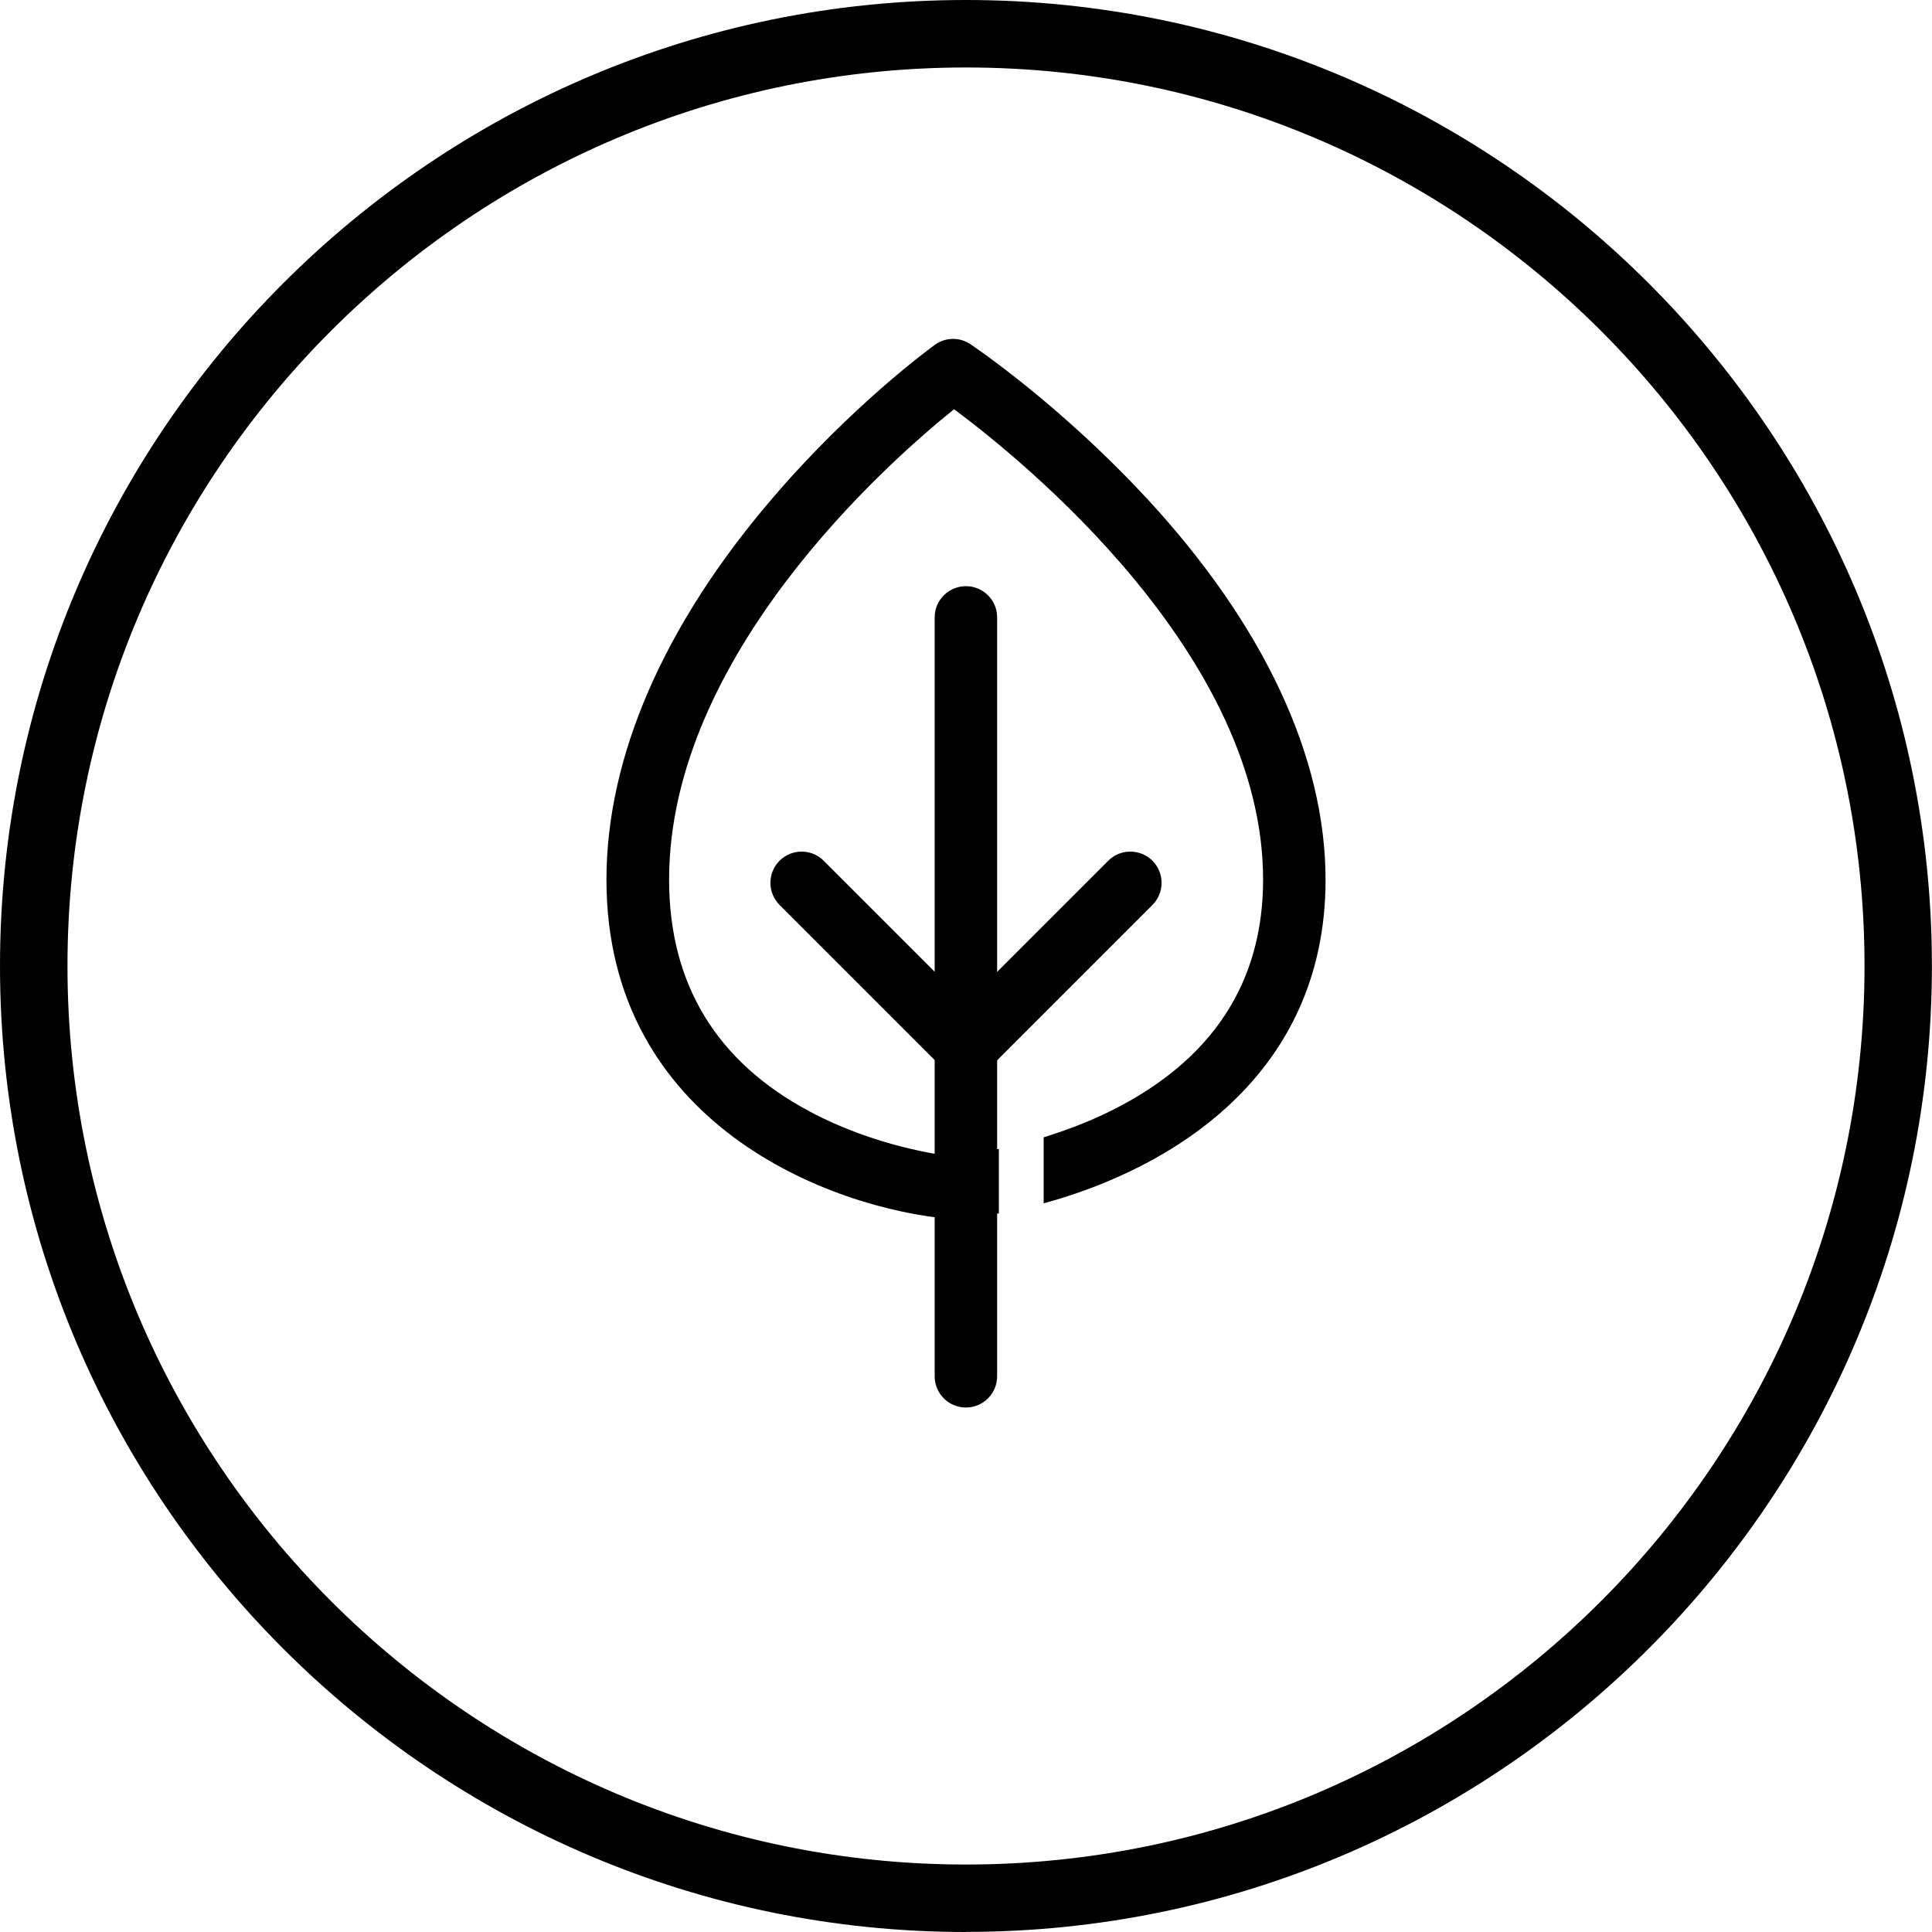
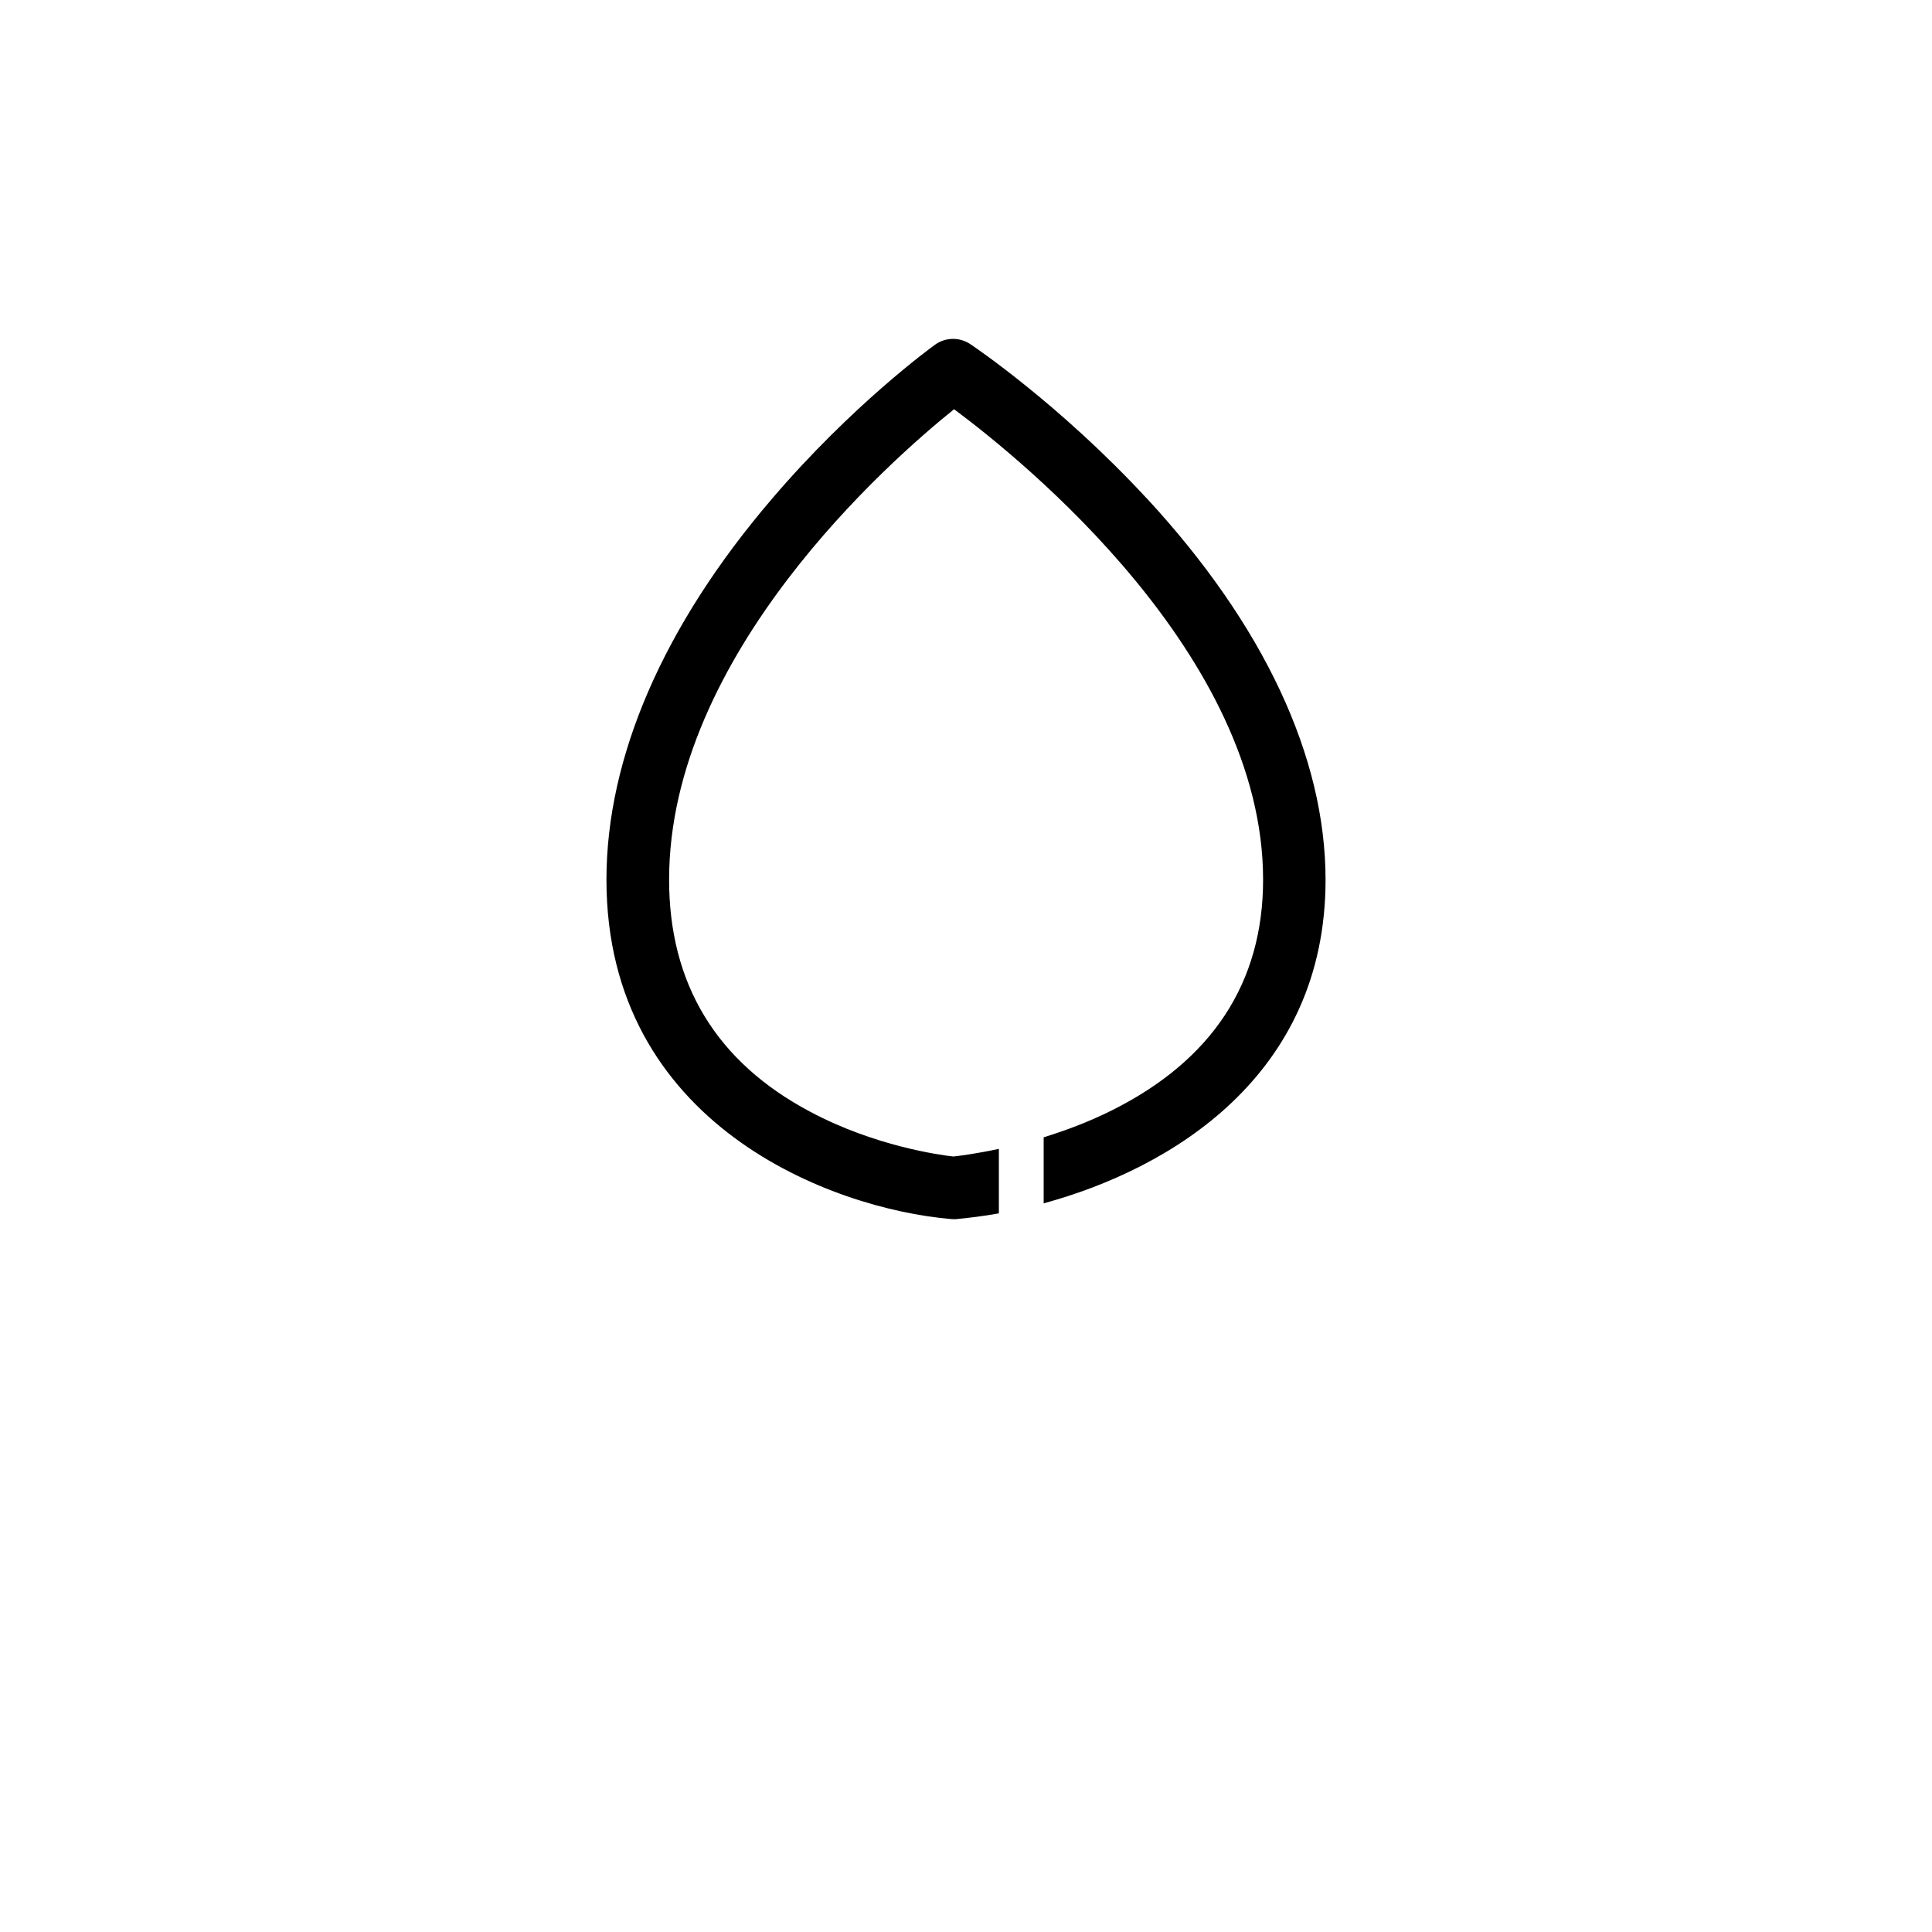
<svg xmlns="http://www.w3.org/2000/svg" viewBox="0 0 200.13 200.13" id="Layer_1">
-   <path d="M100.06,200.13C44.89,200.13,0,155.24,0,100.06S44.89,0,100.06,0s100.06,44.89,100.06,100.06-44.89,100.06-100.06,100.06Zm0-193.14C48.74,6.99,6.99,48.74,6.99,100.06s41.75,93.08,93.08,93.08,93.07-41.75,93.07-93.08S151.39,6.99,100.06,6.99Z" />
-   <path d="M100.06,145.8c-1.79,0-3.24-1.44-3.24-3.24V63.95c0-1.78,1.45-3.23,3.24-3.23s3.23,1.45,3.23,3.23v78.61c0,1.79-1.44,3.24-3.23,3.24" />
-   <path d="M100.91,110.86c-.83,0-1.66-.31-2.28-.95-1.27-1.27-1.27-3.31,0-4.58l16.17-16.17c1.26-1.26,3.31-1.26,4.58,0,1.26,1.26,1.26,3.31,0,4.58l-16.17,16.17c-.63,.63-1.46,.95-2.29,.95" />
-   <path d="M99.21,110.86c-.83,0-1.65-.32-2.29-.95l-16.17-16.17c-1.26-1.27-1.26-3.32,0-4.58,1.27-1.26,3.32-1.26,4.57,0l16.17,16.17c1.26,1.26,1.26,3.31,0,4.58-.63,.62-1.46,.95-2.29,.95" />
  <path d="M118.77,51.61c-8.99-9.72-17.87-15.7-18.24-15.95-1.12-.76-2.6-.74-3.69,.06-.35,.25-8.59,6.24-16.9,15.98-11.2,13.09-17.12,26.72-17.12,39.42,0,25.39,23.32,34.09,35.64,35.15l.28,.02h.25c1.38-.13,2.9-.32,4.48-.6v-6.68c-2.35,.5-4.08,.72-4.72,.79-1.4-.16-8.13-1.07-14.83-4.64-9.71-5.15-14.61-13.25-14.61-24.04,0-23.27,22.82-43.35,29.52-48.73,7.11,5.29,32.01,25.44,32.01,48.73,0,10.68-5.29,18.73-15.69,23.91-2.4,1.2-4.81,2.09-7.04,2.78v6.84c13.19-3.59,29.2-13.22,29.2-33.52,0-12.74-6.41-26.41-18.52-39.51" />
</svg>